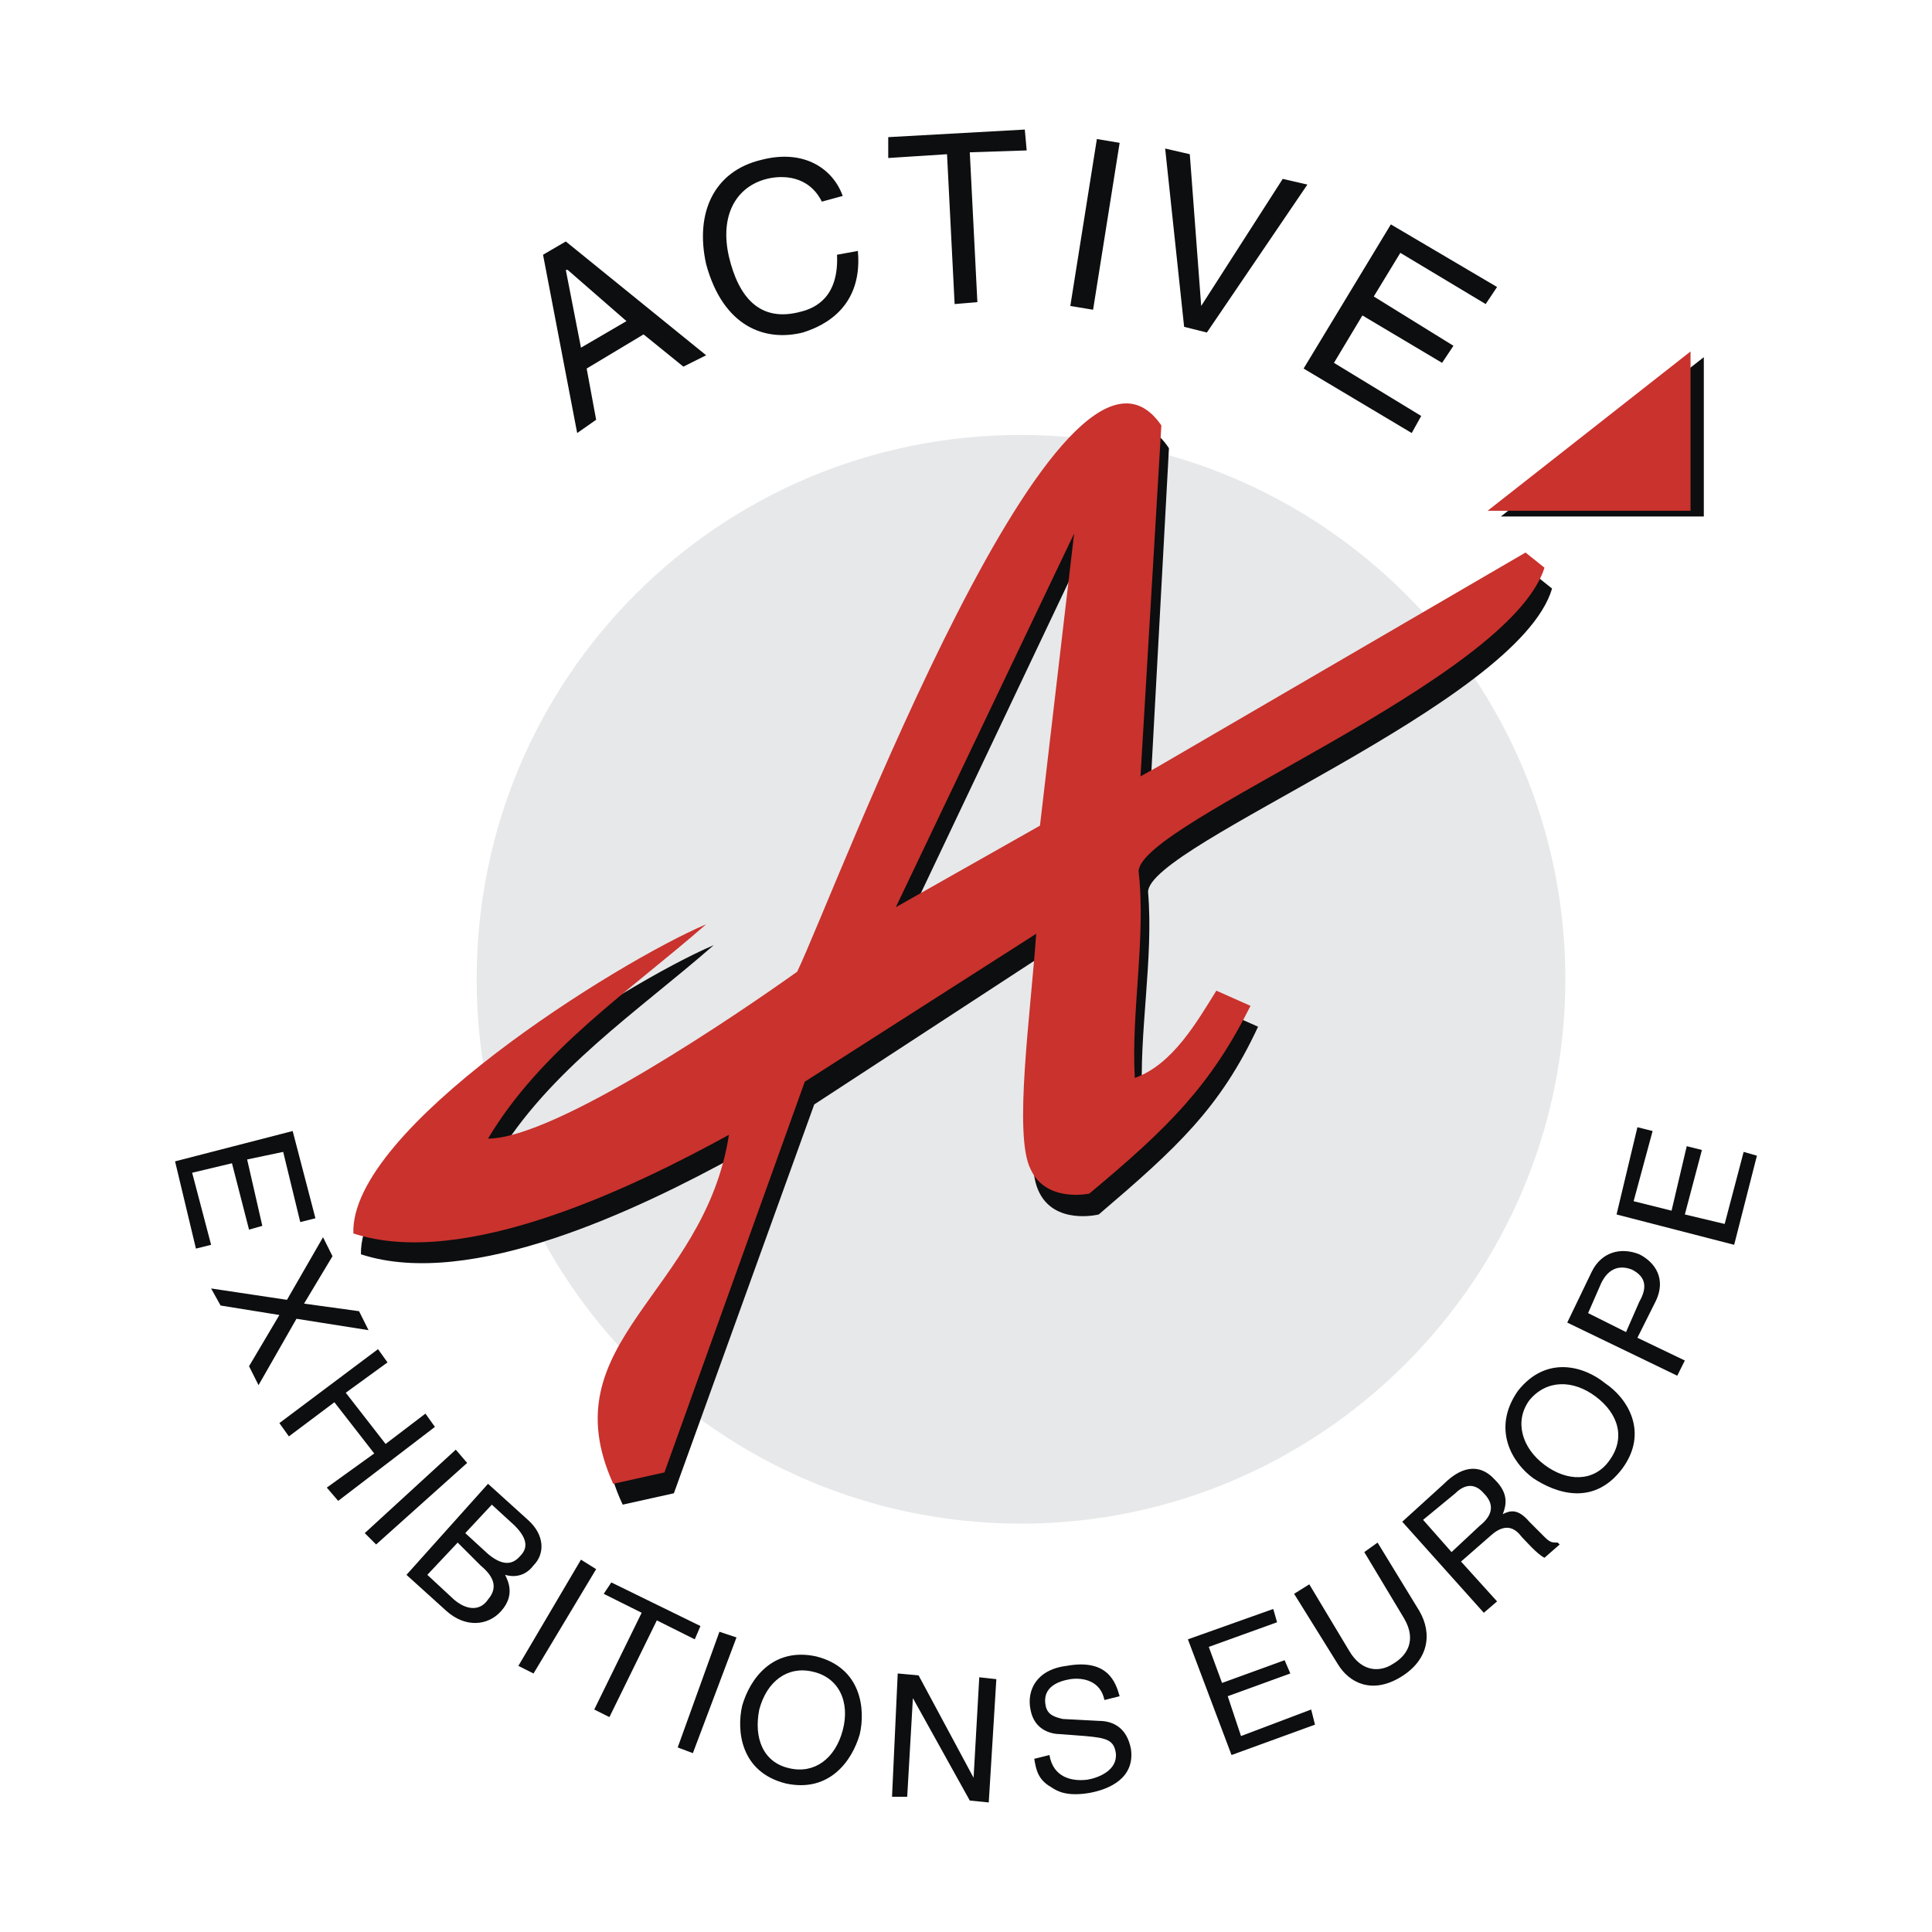
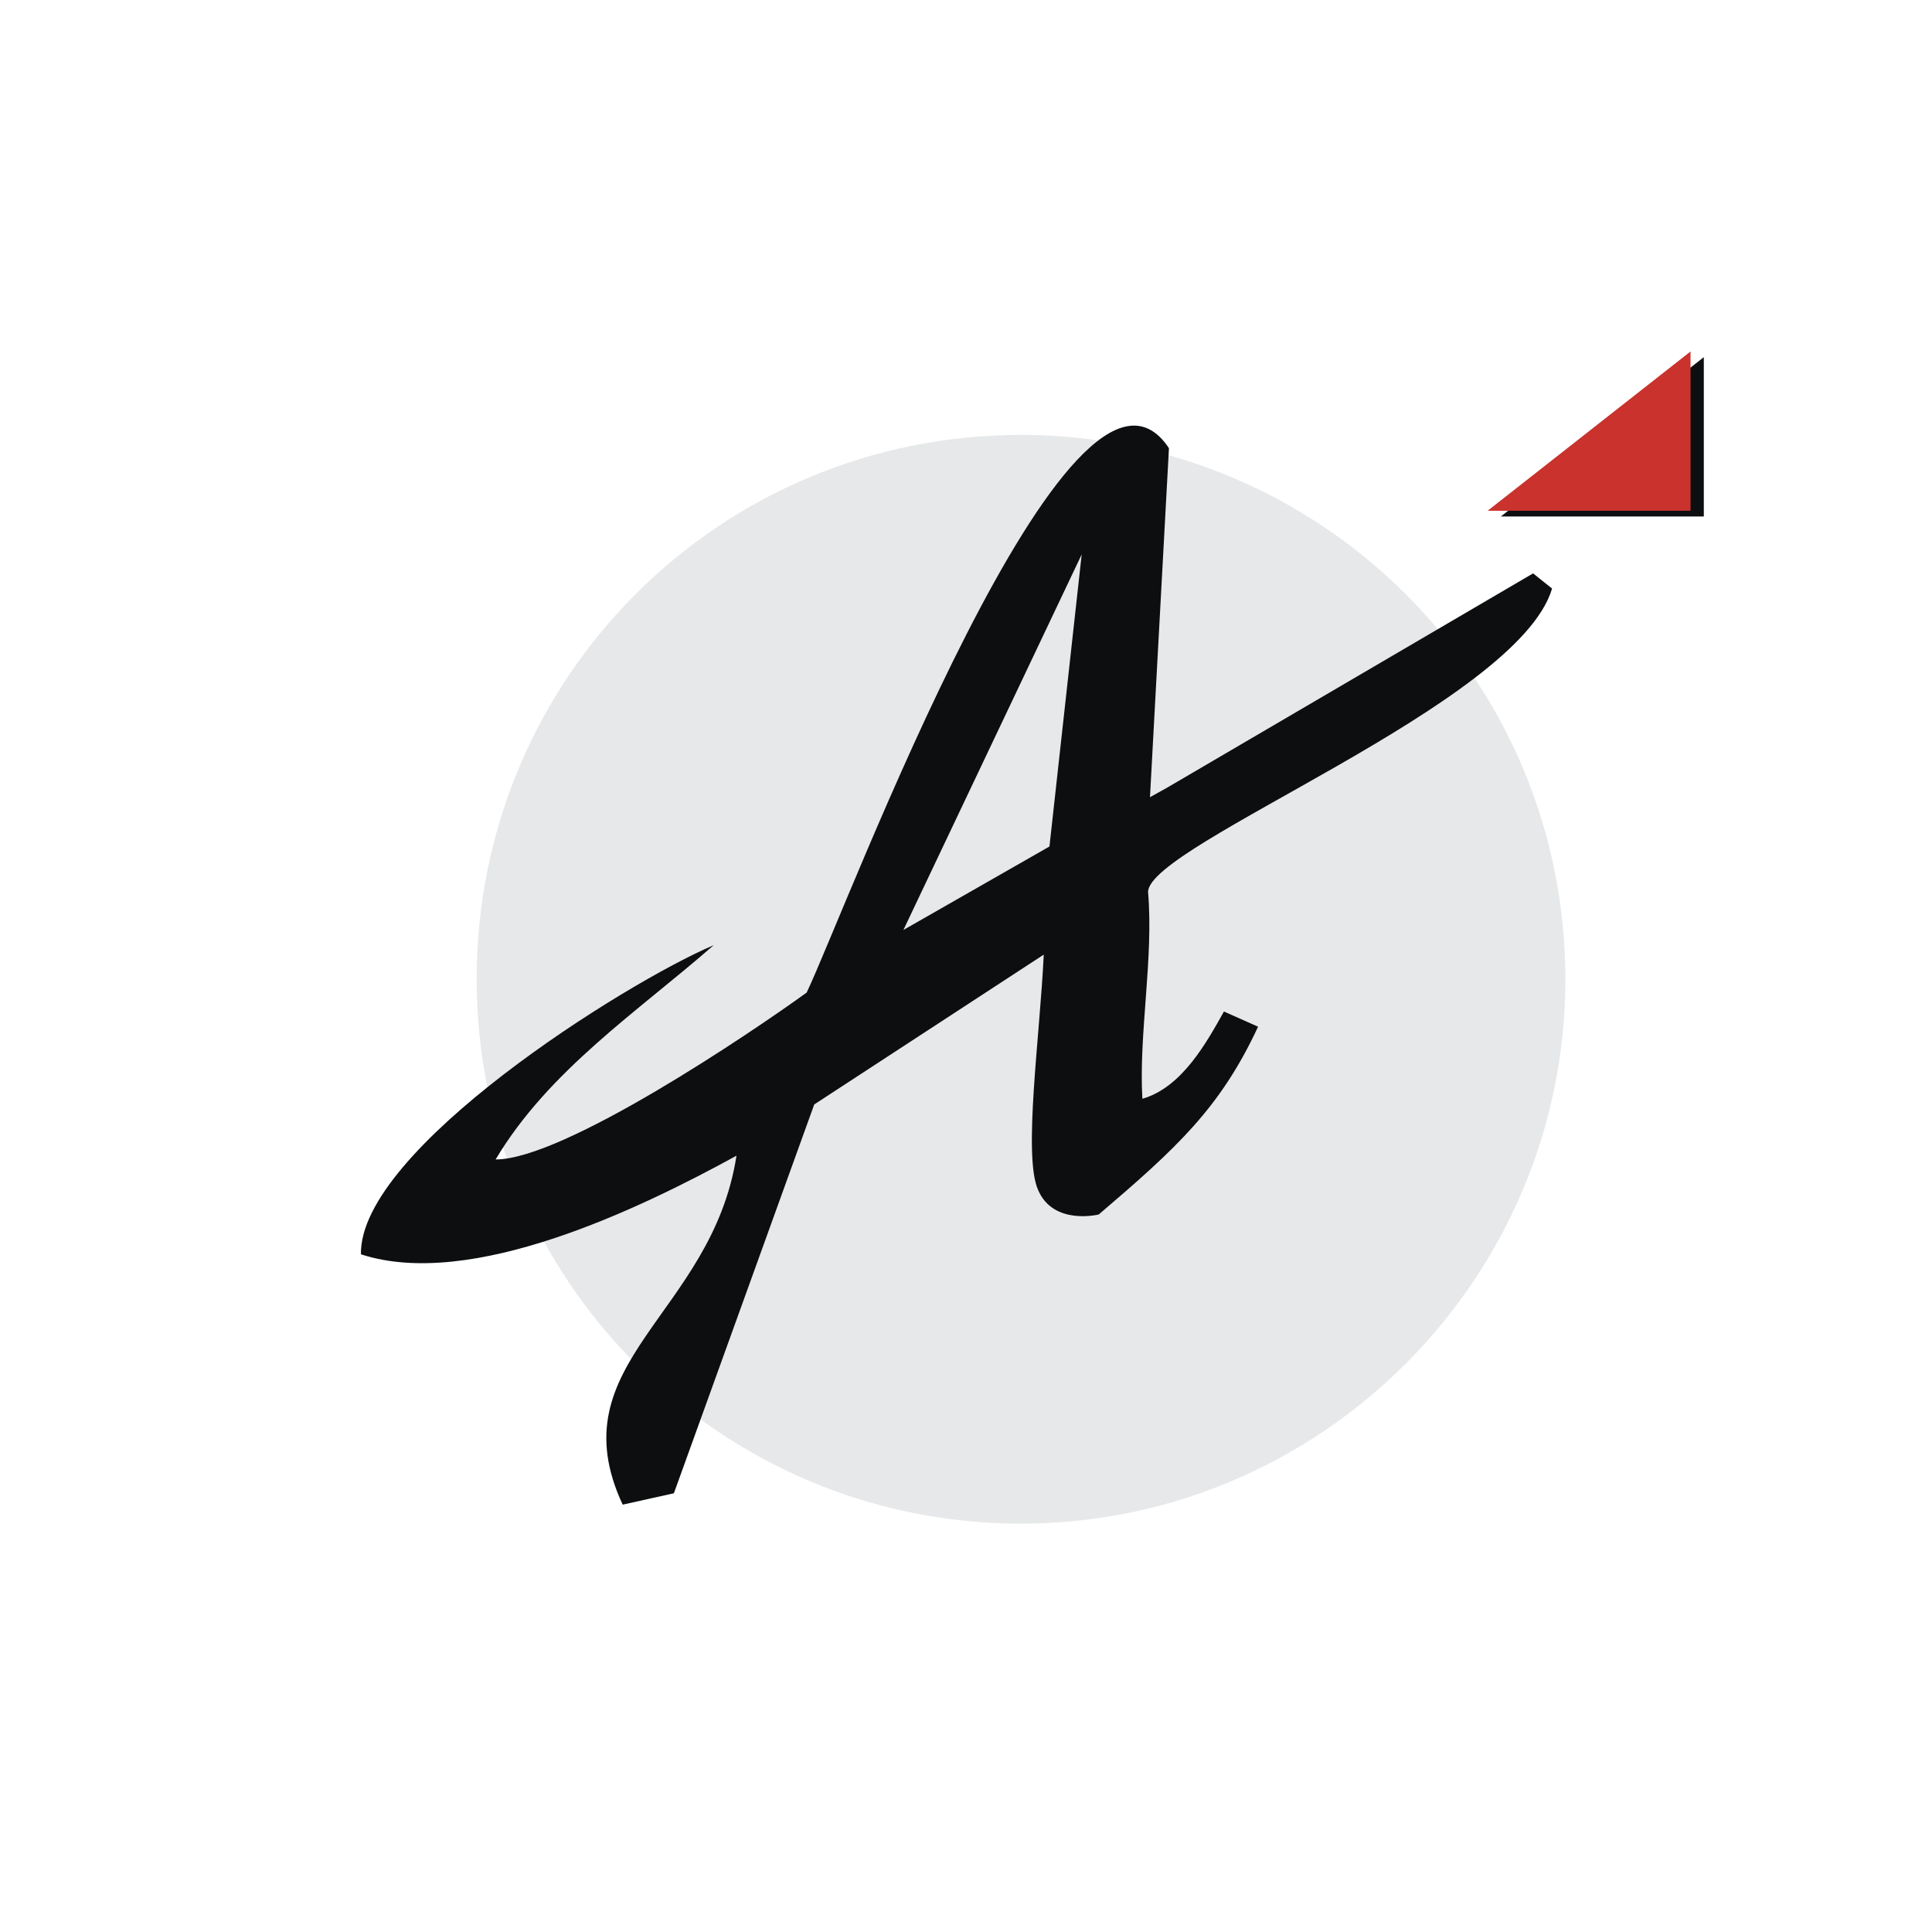
<svg xmlns="http://www.w3.org/2000/svg" width="2500" height="2500" viewBox="0 0 192.756 192.756">
  <path fill="#fff" d="M0 192.756h192.756V0H0v192.756z" />
  <path fill-rule="evenodd" clip-rule="evenodd" fill="#0c0e0f" d="M169.99 51.53h-20.249l20.249-15.896V51.53z" />
  <path d="M47.556 97.703c0-30.088 24.222-54.31 54.311-54.31 29.898 0 54.31 24.222 54.31 54.31 0 29.898-24.411 54.311-54.31 54.311-30.09 0-54.311-24.412-54.311-54.311z" fill-rule="evenodd" clip-rule="evenodd" fill="#e7e8e9" />
  <path d="M90.133 92.783l14.571-8.327 3.217-29.142-17.788 37.469zm26.493-48.066l-1.893 34.819 1.703-.946 36.521-21.383 1.893 1.513c-3.406 11.544-40.307 25.547-40.307 30.278.567 6.623-.946 14.191-.567 20.627 3.974-1.137 6.435-5.678 8.138-8.705l3.405 1.514c-3.784 8.137-8.137 12.111-15.896 18.734 0 0-4.541 1.135-6.056-2.459-1.514-3.406.189-15.328.568-23.466l-22.898 14.948-14.003 38.793-5.108 1.135c-6.623-14.191 8.893-18.922 11.354-34.816-9.65 5.297-26.493 13.434-37.469 9.838-.188-10.407 26.305-27.061 35.199-30.844-7.57 6.623-16.463 12.49-21.762 21.383 6.812 0 25.546-12.678 31.034-16.652 3.974-8.327 26.493-68.882 36.144-54.311z" fill-rule="evenodd" clip-rule="evenodd" fill="#0c0e0f" />
-   <path d="M89.376 90.512l14.382-8.137 3.407-29.142-17.789 37.279zm26.493-48.065l-2.081 35.008 1.703-.946 36.711-21.383 1.892 1.514c-3.595 11.354-40.306 25.357-40.496 30.278.757 6.623-.757 14.003-.378 20.626 3.784-1.324 6.244-5.678 8.137-8.705l3.406 1.514c-3.974 7.949-8.137 12.111-16.085 18.734 0 0-4.352.945-5.866-2.459-1.703-3.406 0-15.328.568-23.466l-23.087 14.761-14.002 38.98-5.109 1.137c-6.434-14.193 9.083-18.924 11.543-34.818-9.651 5.297-26.493 13.436-37.469 9.84-.379-10.41 26.303-27.062 35.197-30.847-7.569 6.623-16.463 12.49-21.762 21.383 6.813 0 25.547-12.867 30.845-16.652 3.974-8.327 26.492-68.881 36.333-54.499z" fill-rule="evenodd" clip-rule="evenodd" fill="#c9322d" />
-   <path d="M64.208 33.363l3.974 3.217 2.271-1.135L56.45 24.091l-2.271 1.325 3.406 17.789 1.892-1.325-.946-5.109 5.677-3.408zm-6.244 1.325l-1.514-7.759h.189l5.866 5.11-4.541 2.649zM84.078 19.549c-.946-2.649-3.785-4.731-8.137-3.595-4.731 1.135-6.624 5.299-5.488 10.408 1.703 6.245 5.866 7.758 9.651 6.812 1.135-.378 6.055-1.893 5.487-8.138l-2.081.379c.189 4.164-2.081 5.299-3.596 5.678-4.162 1.135-6.244-1.514-7.19-5.488-.946-4.163.757-7.002 3.784-7.759 1.514-.378 4.164-.378 5.488 2.271l2.082-.568zM88.619 15.764l5.866-.378.758 14.95 2.27-.19-.757-14.949 5.677-.189-.189-2.082-13.625.757v2.081zM111.706 14.251l-2.271-.379-2.649 16.653 2.271.378 2.649-16.652zM119.843 30.525l-1.137-15.139-2.458-.568 1.892 17.789 2.271.567 10.028-14.76-2.46-.568-8.136 12.679zM141.794 41.501l-8.705-5.299 2.839-4.731 7.948 4.731 1.135-1.703-7.949-4.92 2.65-4.352 8.516 5.109 1.134-1.703-10.596-6.245-8.705 14.382 10.787 6.434.946-1.703zM21.062 124.195l-1.891-7.191 3.973-.945 1.703 6.623 1.325-.379-1.514-6.623 3.596-.756 1.703 7.002 1.514-.379-2.271-8.705-11.733 3.027 2.082 8.705 1.513-.379zM29.579 131.574l7.19 1.137-.946-1.893-5.488-.756 2.839-4.732-.946-1.891-3.596 6.245-7.57-1.135.947 1.703 5.866.945-3.028 5.11.947 1.89 3.785-6.623zM38.472 144.064l-3.974-5.109 4.164-3.027-.947-1.324-9.84 7.378.947 1.327 4.542-3.407 3.973 5.11-4.732 3.406 1.137 1.324 9.651-7.381-.947-1.324-3.974 3.027zM46.609 145.957l-1.135-1.324-9.083 8.326 1.135 1.135 9.083-8.137zM49.07 150.119l2.27 2.082c1.325 1.326 1.325 2.271.568 3.029-.946 1.135-2.082.756-3.217-.189l-2.271-2.082 2.65-2.84zm-8.516 7.004l3.974 3.594c1.893 1.705 4.164 1.514 5.488 0 1.324-1.512.757-2.838.378-3.594 1.325.377 2.271-.189 2.838-.947 1.136-1.135 1.136-3.027-.566-4.541l-3.974-3.596-8.138 9.084zm5.109-3.219l2.271 2.271c1.136.947 1.892 2.082.757 3.406-.757 1.135-2.082 1.135-3.406 0l-2.65-2.459 3.028-3.218zM59.477 156.555l-1.513-.948-6.245 10.598 1.512.758 6.246-10.408zM60.234 159.016l3.785 1.89-4.731 9.653 1.514.755 4.731-9.65 3.784 1.893.568-1.327-8.894-4.351-.757 1.137zM73.48 163.367l-1.703-.568-4.162 11.543 1.513.568 4.352-11.543zM84.078 172.639c-.757 2.84-2.839 4.354-5.299 3.785-2.648-.568-3.595-3.027-3.026-5.865.756-2.84 2.838-4.354 5.298-3.785 2.648.568 3.784 3.027 3.027 5.865zm1.703.379c.567-2.459.189-6.623-4.352-7.758-4.353-.947-6.624 2.27-7.381 4.92-.567 2.459-.189 6.623 4.353 7.758 4.352.947 6.622-2.27 7.38-4.92zM97.135 177.369l-5.489-10.219-2.08-.187-.568 12.299h1.514l.567-9.84 5.677 10.219 1.892.189.757-12.301-1.703-.187-.567 10.027zM111.706 169.232c-.379-1.324-1.136-3.785-5.299-3.027-3.027.379-3.975 2.461-3.596 4.354.378 2.08 2.081 2.459 3.028 2.459l2.459.189c2.082.189 2.839.379 3.028 1.703.188 1.703-1.703 2.459-2.838 2.65-1.515.188-3.406-.191-3.785-2.461l-1.515.379c.19 1.135.379 2.082 1.703 2.838.568.379 1.515.945 3.785.568 2.082-.379 4.542-1.516 4.163-4.354-.378-2.082-1.703-2.838-3.217-2.838l-3.596-.189c-.757-.189-1.514-.379-1.702-1.324-.38-1.893 1.323-2.461 2.46-2.65 1.324-.188 3.026.189 3.405 2.082l1.517-.379zM130.817 170.559l-7.001 2.648-1.325-3.975 6.245-2.269-.567-1.324-6.245 2.269-1.324-3.596 6.812-2.458-.378-1.327-8.516 3.03 4.352 11.543 8.326-3.03-.379-1.511zM136.116 154.852l3.975 6.623c1.325 2.27.188 3.785-1.135 4.541-1.137.758-3.028.947-4.354-1.324l-3.974-6.623-1.514.947 4.353 7c1.135 1.893 3.406 3.029 6.244 1.326 2.839-1.703 3.217-4.354 1.893-6.625l-4.163-6.812-1.325.947zM145.768 155.797l3.028-2.648c1.513-1.326 2.46-.568 3.026.189.38.379 1.515 1.703 2.271 2.082l1.514-1.326-.188-.189c-.568 0-.757 0-1.325-.566l-1.514-1.516c-1.136-1.324-1.893-1.135-2.649-.756.378-.947.568-2.082-.757-3.404-1.703-1.895-3.595-1.137-5.109.377l-4.163 3.783 8.138 9.084 1.323-1.135-3.595-3.975zm-3.786-4.162l3.218-2.65c.567-.566 1.703-1.322 2.839 0 1.323 1.326.566 2.461-.38 3.217l-2.838 2.65-2.839-3.217zM159.202 139.334c2.271 1.703 3.028 4.162 1.326 6.434-1.515 2.082-4.163 2.082-6.435.379s-3.027-4.352-1.514-6.434c1.704-2.082 4.354-2.082 6.623-.379zm.947-1.324c-2.082-1.703-5.866-2.838-8.705.756-2.648 3.785-.567 7.191 1.514 8.705 2.271 1.514 6.056 2.84 8.895-.945 2.649-3.596.567-7.003-1.704-8.516zM158.446 131.008l1.324-3.027c.568-1.135 1.514-1.893 3.028-1.324 1.514.756 1.514 1.893.757 3.217l-1.325 3.027-3.784-1.893zm4.92 2.461l1.703-3.406c1.324-2.461 0-4.164-1.514-4.922-1.892-.756-3.785-.189-4.73 1.705l-2.46 5.109 10.976 5.299.756-1.516-4.731-2.269zM173.964 114.924l-1.893 7.189-3.974-.945 1.703-6.434-1.513-.379-1.515 6.434-3.785-.945 1.894-7.002-1.515-.379-2.082 8.705 11.734 3.027 2.27-8.892-1.324-.379z" fill-rule="evenodd" clip-rule="evenodd" fill="#0c0e0f" />
-   <path fill-rule="evenodd" clip-rule="evenodd" fill="#c9322d" d="M168.665 50.962h-20.248l20.248-15.896v15.896z" />
+   <path fill-rule="evenodd" clip-rule="evenodd" fill="#c9322d" d="M168.665 50.962h-20.248l20.248-15.896z" />
</svg>